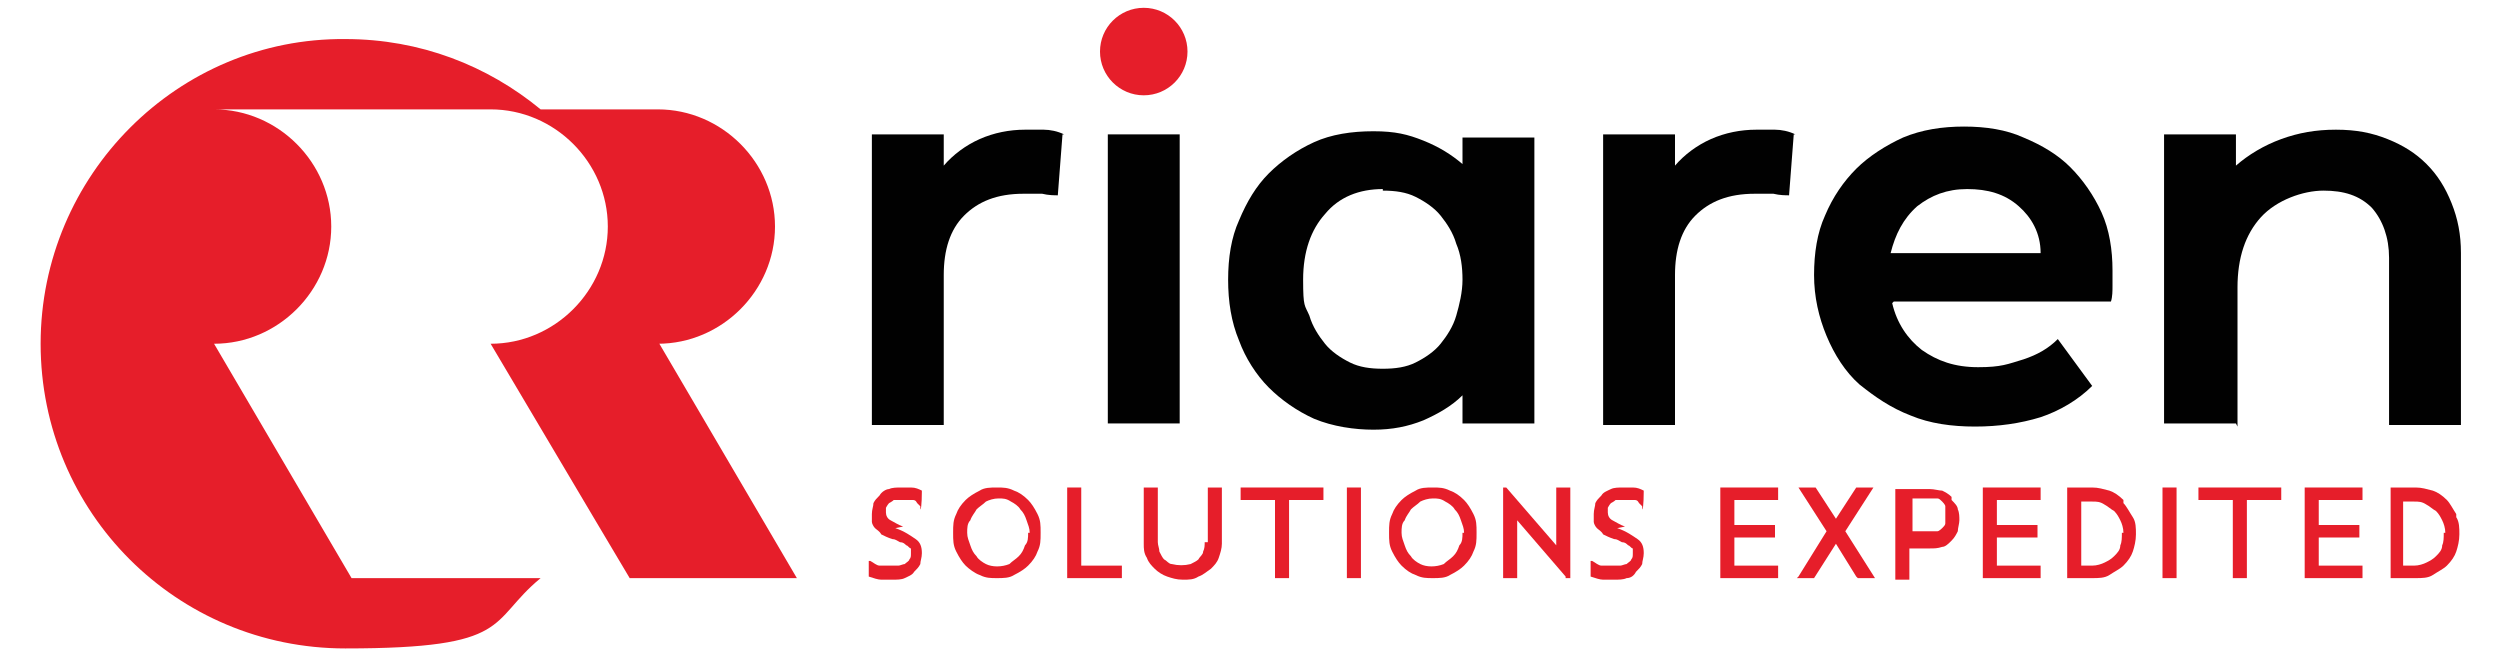
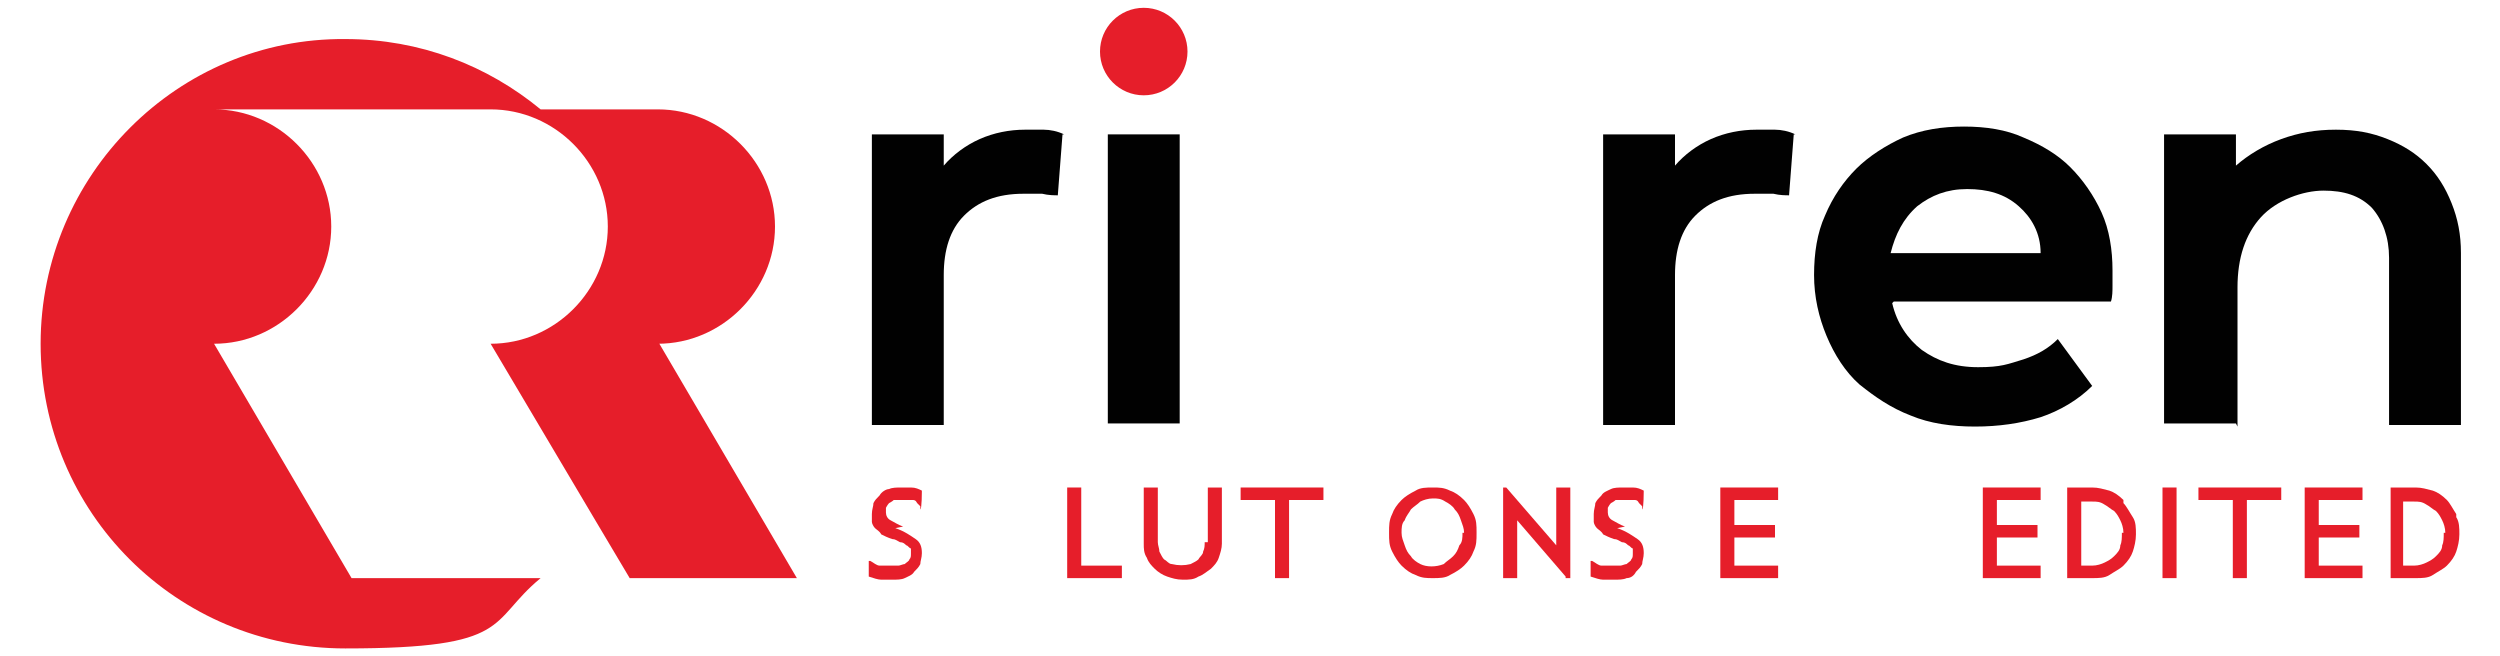
<svg xmlns="http://www.w3.org/2000/svg" id="Layer_1" version="1.1" viewBox="0 0 160 42">
  <defs>
    <style>
      .st0 {
        fill: #e61e2a;
      }

      .st1 {
        fill: #010101;
      }
    </style>
  </defs>
  <g>
    <g>
      <path class="st0" d="M57.8,33.7c-.3-.1-.6-.3-.8-.4-.2-.1-.3-.3-.3-.5s0-.2,0-.3c0,0,.1-.2.2-.3,0,0,.2-.1.3-.2.1,0,.3,0,.4,0,.1,0,.3,0,.4,0,.1,0,.3,0,.4,0,.1,0,.2,0,.3.2,0,0,.1.1.2.2v.2c.1,0,.1-1.2.1-1.2h0c-.2-.1-.4-.2-.7-.2-.2,0-.4,0-.6,0-.3,0-.6,0-.8.1-.2,0-.5.2-.6.4-.2.2-.3.3-.4.5,0,.2-.1.4-.1.7s0,.3,0,.5c0,.1.1.3.2.4.1.1.3.2.4.4.2.1.4.2.7.3.2,0,.3.1.5.2.2,0,.3.1.4.2.1,0,.2.2.3.2,0,0,0,.2,0,.3,0,.2,0,.3-.1.4,0,.1-.2.2-.3.3-.1,0-.3.1-.4.1-.4,0-.8,0-1.2,0-.2,0-.4-.2-.6-.3h-.1c0,0,0,1,0,1h0c.3.1.6.2.8.2.3,0,.5,0,.7,0,.3,0,.6,0,.8-.1s.5-.2.6-.4c.2-.2.3-.3.4-.5,0-.2.1-.4.1-.7,0-.4-.1-.7-.4-.9-.3-.2-.7-.5-1.3-.7Z" />
-       <path class="st0" d="M65.8,32c-.3-.3-.6-.5-.9-.6-.4-.2-.7-.2-1.1-.2s-.8,0-1.1.2c-.4.2-.7.4-.9.6-.3.3-.5.6-.6.9-.2.4-.2.7-.2,1.2s0,.8.2,1.2c.2.4.4.7.6.9s.6.5.9.6c.4.2.7.2,1.1.2s.8,0,1.1-.2c.4-.2.7-.4.9-.6.3-.3.5-.6.6-.9.2-.4.2-.7.2-1.2s0-.8-.2-1.2c-.2-.4-.4-.7-.6-.9ZM65.8,34.1c0,.3,0,.6-.2.8-.1.3-.2.5-.4.7-.2.2-.4.3-.6.5-.5.2-1.1.2-1.5,0-.2-.1-.5-.3-.6-.5-.2-.2-.3-.4-.4-.7-.1-.3-.2-.5-.2-.8s0-.6.2-.8c.1-.3.3-.5.4-.7.2-.2.4-.3.6-.5.2-.1.5-.2.8-.2s.5,0,.8.2c.2.1.5.3.6.5.2.2.3.4.4.7.1.3.2.5.2.8Z" />
      <polygon class="st0" points="69.2 31.2 68.3 31.2 68.3 37 71.8 37 71.8 36.2 69.2 36.2 69.2 31.2" />
      <path class="st0" d="M77.1,34.7c0,.2,0,.4-.1.6,0,.2-.2.3-.3.5-.1.1-.3.2-.5.3-.4.1-.8.1-1.2,0-.2,0-.3-.2-.5-.3-.1-.1-.2-.3-.3-.5,0-.2-.1-.4-.1-.6v-3.5h-.9v3.6c0,.3,0,.6.2.9.1.3.3.5.5.7.2.2.5.4.8.5.3.1.6.2,1,.2s.7,0,1-.2c.3-.1.5-.3.8-.5.2-.2.4-.4.5-.7.1-.3.2-.6.2-.9v-3.6h-.9v3.5Z" />
      <polygon class="st0" points="79.4 32 81.6 32 81.6 37 82.5 37 82.5 32 84.7 32 84.7 31.2 79.4 31.2 79.4 32" />
-       <rect class="st0" x="86.2" y="31.2" width=".9" height="5.8" />
      <path class="st0" d="M93.7,32c-.3-.3-.6-.5-.9-.6-.4-.2-.7-.2-1.1-.2s-.8,0-1.1.2c-.4.2-.7.4-.9.6-.3.3-.5.6-.6.9-.2.4-.2.7-.2,1.2s0,.8.2,1.2c.2.4.4.7.6.9.3.3.6.5.9.6.4.2.7.2,1.1.2s.8,0,1.1-.2c.4-.2.7-.4.9-.6.3-.3.5-.6.6-.9.2-.4.2-.7.2-1.2s0-.8-.2-1.2c-.2-.4-.4-.7-.6-.9ZM93.6,34.1c0,.3,0,.6-.2.8-.1.3-.2.5-.4.7-.2.2-.4.3-.6.5-.5.2-1.1.2-1.5,0-.2-.1-.5-.3-.6-.5-.2-.2-.3-.4-.4-.7-.1-.3-.2-.5-.2-.8s0-.6.2-.8c.1-.3.3-.5.4-.7.2-.2.4-.3.6-.5.2-.1.5-.2.8-.2s.5,0,.8.2c.2.1.5.3.6.5.2.2.3.4.4.7.1.3.2.5.2.8Z" />
      <polygon class="st0" points="99.6 34.9 96.4 31.2 96.4 31.2 96.2 31.2 96.2 37 97.1 37 97.1 33.3 100.2 36.9 100.2 37 100.5 37 100.5 31.2 99.6 31.2 99.6 34.9" />
      <path class="st0" d="M104,33.7c-.3-.1-.6-.3-.8-.4-.2-.1-.3-.3-.3-.5s0-.2,0-.3c0,0,.1-.2.2-.3,0,0,.2-.1.3-.2.1,0,.3,0,.4,0,.1,0,.3,0,.4,0,.1,0,.3,0,.4,0,.1,0,.2,0,.3.2,0,0,.1.1.2.2v.2c.1,0,.1-1.2.1-1.2h0c-.2-.1-.4-.2-.7-.2-.2,0-.4,0-.6,0-.3,0-.6,0-.8.1s-.5.2-.6.4c-.2.2-.3.3-.4.5,0,.2-.1.4-.1.7s0,.3,0,.5c0,.1.1.3.2.4.1.1.3.2.4.4.2.1.4.2.7.3.2,0,.3.1.5.2.2,0,.3.1.4.2.1,0,.2.2.3.2,0,0,0,.2,0,.3,0,.2,0,.3-.1.4,0,.1-.2.2-.3.3-.1,0-.3.1-.4.1-.4,0-.8,0-1.2,0-.2,0-.4-.2-.6-.3h-.1c0,0,0,1,0,1h0c.3.1.6.2.8.2.3,0,.5,0,.7,0,.3,0,.6,0,.8-.1.3,0,.5-.2.6-.4.2-.2.3-.3.4-.5,0-.2.1-.4.1-.7,0-.4-.1-.7-.4-.9-.3-.2-.7-.5-1.3-.7Z" />
      <polygon class="st0" points="110.1 37 113.8 37 113.8 36.2 111 36.2 111 34.4 113.6 34.4 113.6 33.6 111 33.6 111 32 113.8 32 113.8 31.2 110.1 31.2 110.1 37" />
-       <polygon class="st0" points="119.9 31.2 118.8 31.2 117.5 33.2 116.2 31.2 115.1 31.2 116.9 34 115.1 36.9 115 37 116.1 37 117.5 34.8 118.8 36.9 118.9 37 120 37 118.1 34 119.9 31.2" />
-       <path class="st0" d="M124.9,31.8c-.2-.2-.4-.3-.6-.4-.2,0-.5-.1-.8-.1h-2.2v5.8h.9v-2h1.3c.3,0,.5,0,.8-.1.2,0,.4-.2.6-.4.2-.2.3-.4.4-.6,0-.2.1-.5.1-.7s0-.5-.1-.7c0-.2-.2-.4-.4-.6ZM124.5,33.1c0,.2,0,.3,0,.4,0,.1-.1.2-.2.3,0,0-.2.2-.3.2-.1,0-.3,0-.4,0h-1.2v-2.1h1.2c.2,0,.3,0,.4,0,.1,0,.2.1.3.2,0,0,.2.2.2.3,0,.1,0,.3,0,.4Z" />
      <polygon class="st0" points="126.9 37 130.6 37 130.6 36.2 127.8 36.2 127.8 34.4 130.4 34.4 130.4 33.6 127.8 33.6 127.8 32 130.6 32 130.6 31.2 126.9 31.2 126.9 37" />
      <path class="st0" d="M135.9,32c-.3-.3-.6-.5-.9-.6-.4-.1-.7-.2-1.1-.2h-1.6v5.8h1.6c.4,0,.8,0,1.1-.2s.7-.4.9-.6c.3-.3.5-.6.6-.9.1-.3.2-.7.2-1.1s0-.8-.2-1.1c-.2-.3-.4-.7-.6-.9ZM135.8,34.1c0,.3,0,.6-.1.8,0,.3-.2.5-.4.7-.2.2-.4.3-.6.4-.2.1-.5.2-.8.2h-.7v-4.1h.7c.3,0,.5,0,.8.2.2.1.4.3.6.4.2.2.3.4.4.6.1.2.2.5.2.8Z" />
      <rect class="st0" x="138.4" y="31.2" width=".9" height="5.8" />
      <polygon class="st0" points="140.7 32 142.9 32 142.9 37 143.8 37 143.8 32 146 32 146 31.2 140.7 31.2 140.7 32" />
      <polygon class="st0" points="147.5 37 151.2 37 151.2 36.2 148.4 36.2 148.4 34.4 151 34.4 151 33.6 148.4 33.6 148.4 32 151.2 32 151.2 31.2 147.5 31.2 147.5 37" />
      <path class="st0" d="M157.2,32.9c-.2-.3-.4-.7-.6-.9-.3-.3-.6-.5-.9-.6-.4-.1-.7-.2-1.1-.2h-1.6v5.8h1.6c.4,0,.8,0,1.1-.2s.7-.4.9-.6c.3-.3.5-.6.6-.9.1-.3.2-.7.2-1.1s0-.8-.2-1.1ZM156.4,34.1c0,.3,0,.6-.1.8,0,.3-.2.5-.4.7-.2.2-.4.3-.6.4-.2.1-.5.2-.8.2h-.7v-4.1h.7c.3,0,.5,0,.8.2.2.1.4.3.6.4.2.2.3.4.4.6.1.2.2.5.2.8Z" />
    </g>
    <path class="st0" d="M42.1,22c4.1,0,7.5-3.4,7.5-7.5s-3.4-7.5-7.5-7.5h-7.5c-3.4-2.8-7.7-4.5-12.5-4.5C11.4,2.4,2.6,11.2,2.6,22s8.7,19.5,19.5,19.5,9.1-1.7,12.5-4.5h-12.1l-8.8-15c4.1,0,7.5-3.4,7.5-7.5s-3.4-7.5-7.5-7.5h17.7c4.1,0,7.5,3.4,7.5,7.5s-3.4,7.5-7.5,7.5l6.7,11.3,2.2,3.7h10.7l-8.8-15Z" />
  </g>
  <g>
    <path class="st1" d="M68,8.6l-.3,3.9c-.2,0-.6,0-1-.1-.4,0-.8,0-1.2,0-1.7,0-2.9.5-3.8,1.4-.9.9-1.3,2.2-1.3,3.8v9.6h-4.6V8.6h4.6v2c.6-.7,1.4-1.3,2.3-1.7.9-.4,1.9-.6,2.9-.6s.8,0,1.2,0c.4,0,.9.1,1.3.3Z" />
    <rect class="st1" x="70.9" y="8.6" width="4.6" height="18.5" />
-     <path class="st1" d="M98.2,8.6v18.5h-4.6v-1.8c-.7.7-1.6,1.2-2.5,1.6-1,.4-2,.6-3.2.6s-2.6-.2-3.8-.7c-1.1-.5-2.1-1.2-2.9-2-.8-.8-1.5-1.9-1.9-3-.5-1.2-.7-2.5-.7-3.9s.2-2.7.7-3.8c.5-1.2,1.1-2.2,1.9-3,.8-.8,1.8-1.5,2.9-2,1.1-.5,2.4-.7,3.8-.7s2.2.2,3.2.6c1,.4,1.8.9,2.5,1.5v-1.7h4.6ZM88.5,12.1c-1.5,0-2.8.5-3.7,1.6-.9,1-1.4,2.4-1.4,4.2s.1,1.6.4,2.3c.2.7.6,1.3,1,1.8.4.5,1,.9,1.6,1.2.6.3,1.3.4,2.1.4s1.5-.1,2.1-.4c.6-.3,1.2-.7,1.6-1.2.4-.5.8-1.1,1-1.8.2-.7.4-1.5.4-2.3s-.1-1.6-.4-2.3c-.2-.7-.6-1.3-1-1.8-.4-.5-1-.9-1.6-1.2-.6-.3-1.3-.4-2.1-.4Z" />
    <path class="st1" d="M114.8,8.6l-.3,3.9c-.2,0-.6,0-1-.1-.4,0-.8,0-1.2,0-1.7,0-2.9.5-3.8,1.4-.9.9-1.3,2.2-1.3,3.8v9.6h-4.6V8.6h4.6v2c.6-.7,1.4-1.3,2.3-1.7.9-.4,1.9-.6,2.9-.6s.8,0,1.2,0c.4,0,.9.1,1.3.3Z" />
    <path class="st1" d="M121.1,19.4c.3,1.3,1,2.3,1.9,3,1,.7,2.1,1.1,3.6,1.1s1.9-.2,2.9-.5c.9-.3,1.6-.7,2.2-1.3l2.2,3c-.9.9-2.1,1.6-3.3,2-1.3.4-2.7.6-4.2.6s-2.9-.2-4.1-.7c-1.3-.5-2.3-1.2-3.3-2-.9-.8-1.6-1.9-2.1-3.1-.5-1.2-.8-2.5-.8-3.9s.2-2.7.7-3.8c.5-1.2,1.2-2.2,2-3s1.9-1.5,3-2c1.2-.5,2.5-.7,3.9-.7s2.7.2,3.8.7c1.2.5,2.2,1.1,3,1.9.8.8,1.5,1.8,2,2.9.5,1.1.7,2.4.7,3.7s0,.7,0,1c0,.3,0,.7-.1,1h-13.9ZM130.6,16.2c0-1.3-.6-2.3-1.4-3-.9-.8-2-1.1-3.3-1.1s-2.3.4-3.2,1.1c-.9.8-1.4,1.8-1.7,3h9.6Z" />
    <path class="st1" d="M143.1,27.1h-4.6V8.6h4.6v2c.8-.7,1.8-1.3,2.9-1.7,1.1-.4,2.2-.6,3.5-.6s2.3.2,3.3.6c1,.4,1.8.9,2.5,1.6.7.7,1.2,1.5,1.6,2.5.4,1,.6,2,.6,3.2v11h-4.6v-10.7c0-1.3-.4-2.4-1.1-3.2-.8-.8-1.8-1.1-3.1-1.1s-3,.6-4,1.7c-1,1.1-1.5,2.6-1.5,4.5v8.9Z" />
    <circle class="st0" cx="73.2" cy="3.3" r="2.8" />
  </g>
</svg>